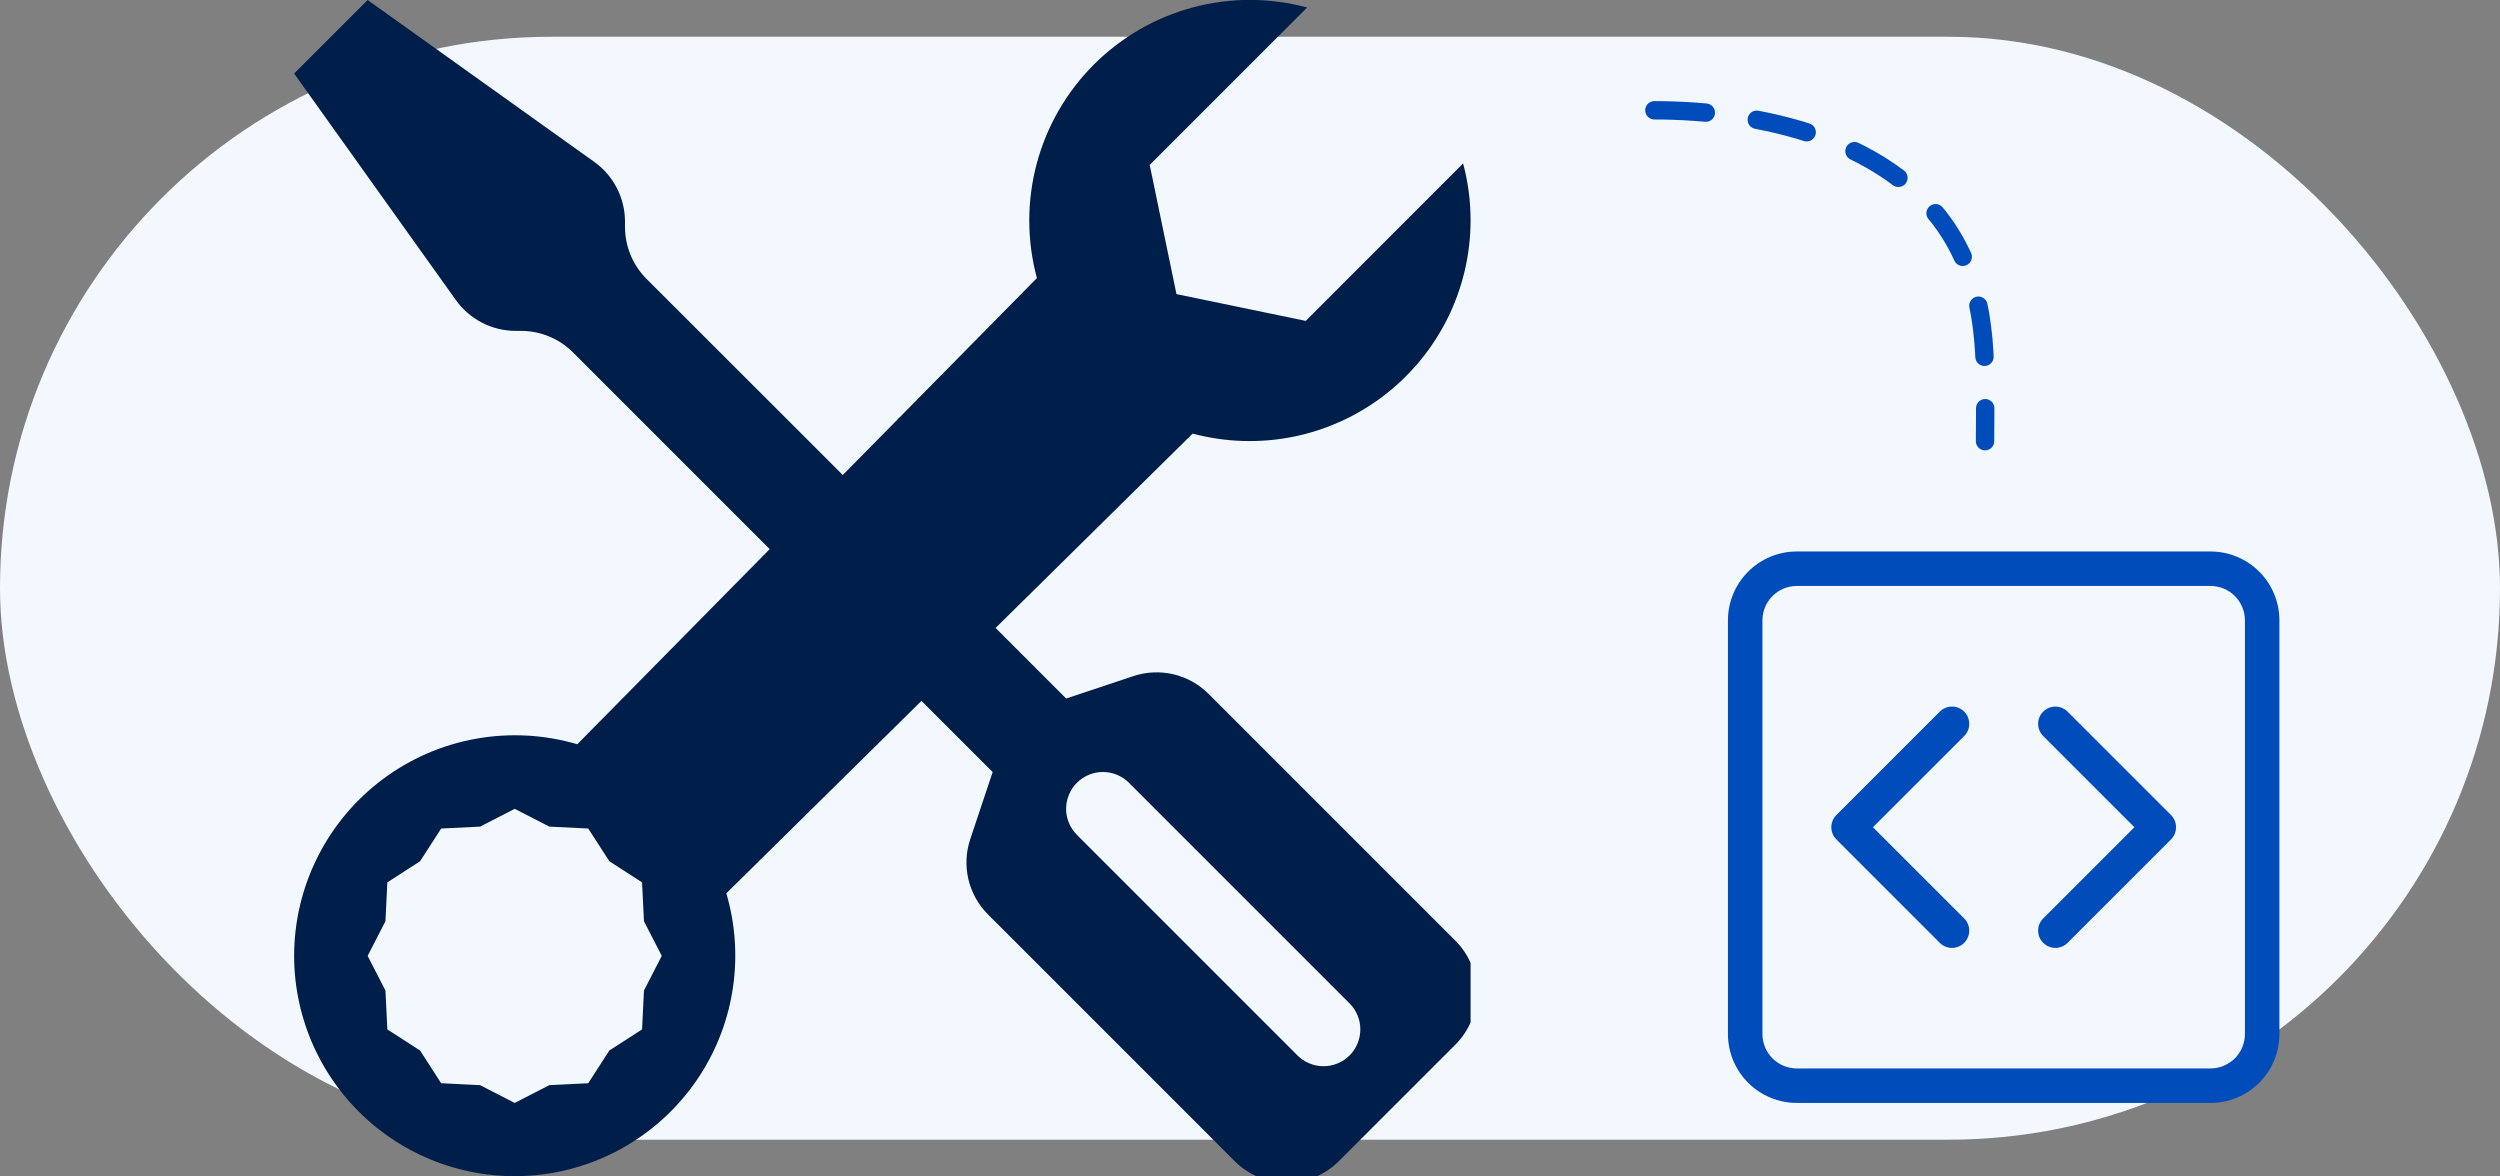
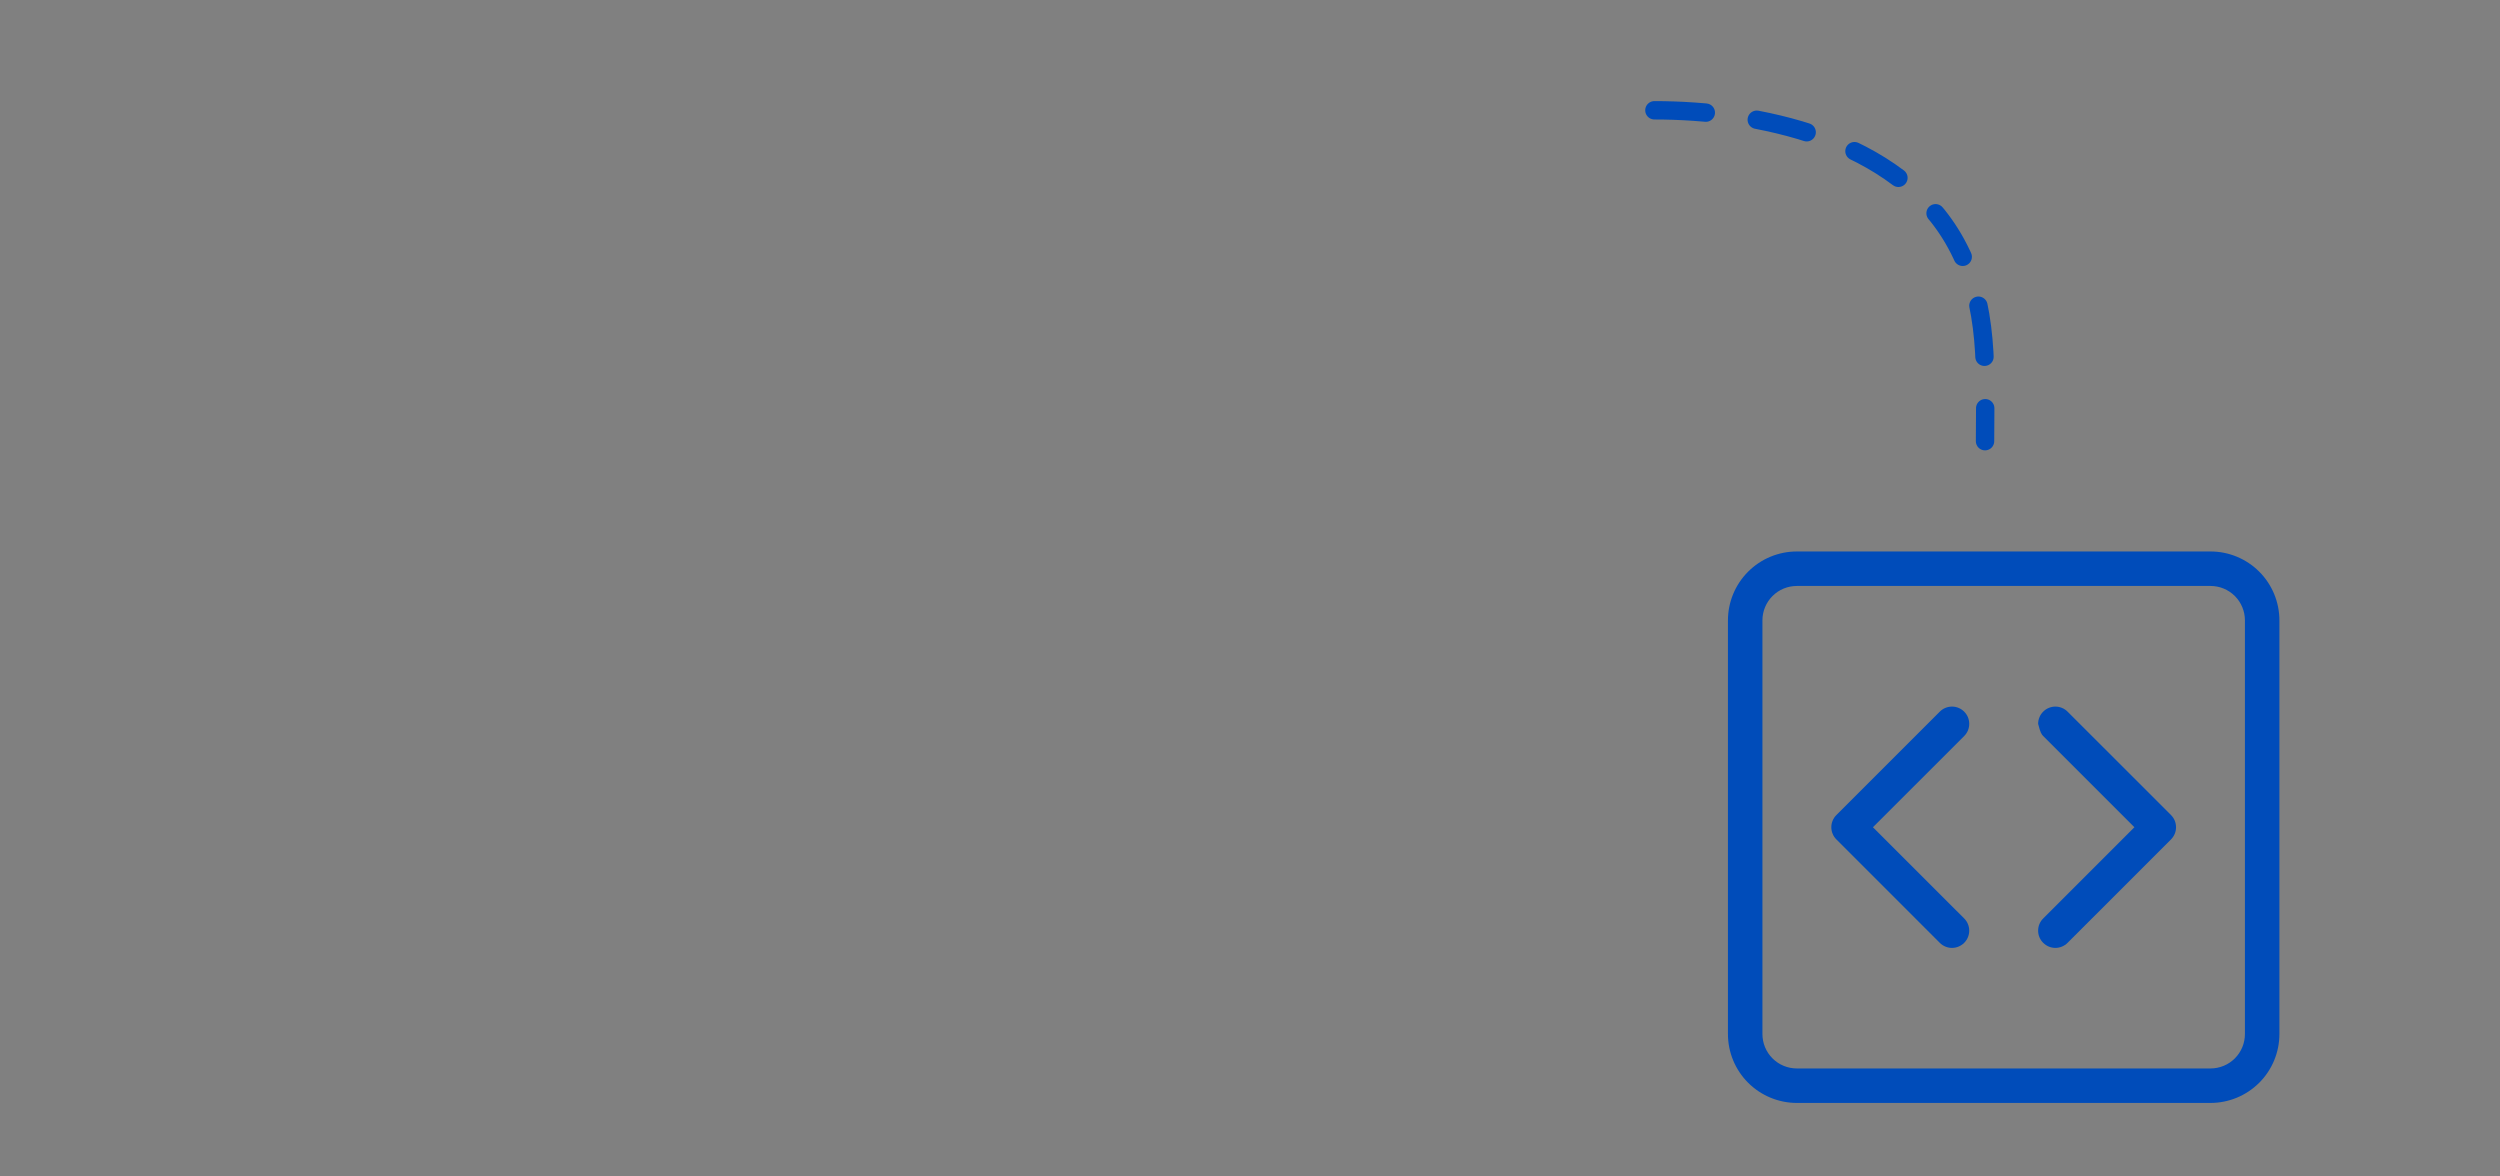
<svg xmlns="http://www.w3.org/2000/svg" width="68" height="32" viewBox="0 0 68 32" fill="none">
  <rect x="0" y="0" width="68" height="32" fill="#808080" stroke="none" />
-   <rect y="1" width="68" height="30" rx="15" fill="url(#paint0_linear_537_834)" fill-opacity="0.22" />
-   <rect y="1" width="68" height="30" rx="15" fill="#F3F8FF" />
  <path d="M45 3C47.727 3 51.63 3.736 53.207 6.627C54.13 8.319 53.993 10.094 53.993 12" stroke="#004CBA" stroke-width="0.5" stroke-linecap="round" stroke-dasharray="1.4 1.4" />
  <g clip-path="url(#clip0_537_834)">
-     <path d="M10 -0L8 2L12.4 8.162C12.585 8.421 12.83 8.633 13.113 8.779C13.397 8.924 13.711 9 14.03 9H14.17C14.433 9 14.693 9.051 14.936 9.152C15.179 9.252 15.4 9.4 15.586 9.586L20.936 14.936L15.702 20.244C14.807 19.98 13.863 19.929 12.944 20.094C12.025 20.259 11.158 20.636 10.411 21.195C9.663 21.753 9.056 22.478 8.638 23.312C8.219 24.146 8.001 25.067 8 26C8.001 26.86 8.187 27.709 8.545 28.491C8.904 29.273 9.426 29.968 10.076 30.531C10.727 31.093 11.491 31.509 12.316 31.75C13.141 31.992 14.009 32.053 14.86 31.93C15.711 31.806 16.525 31.502 17.248 31.036C17.971 30.571 18.586 29.955 19.05 29.231C19.514 28.508 19.818 27.693 19.939 26.841C20.061 25.99 19.999 25.123 19.756 24.298L25.064 19.064L27 21L26.39 22.828C26.273 23.18 26.256 23.558 26.341 23.92C26.427 24.281 26.611 24.611 26.874 24.874L33.586 31.586C33.961 31.961 34.47 32.171 35 32.171C35.53 32.171 36.039 31.961 36.414 31.586L39.586 28.414C39.961 28.039 40.172 27.53 40.172 27C40.172 26.47 39.961 25.961 39.586 25.586L32.874 18.874C32.611 18.611 32.281 18.427 31.92 18.341C31.558 18.256 31.18 18.273 30.828 18.39L29 19L27.08 17.08L32.44 11.794C33.329 12.031 34.261 12.061 35.164 11.882C36.066 11.702 36.915 11.317 37.646 10.757C38.376 10.197 38.968 9.477 39.377 8.653C39.785 7.828 39.998 6.92 40 6C40 5.462 39.93 4.94 39.796 4.446L35.516 8.728L32 8L31.272 4.486L35.554 0.204C34.535 -0.07 33.463 -0.071 32.444 0.202C31.425 0.475 30.496 1.012 29.751 1.758C29.005 2.505 28.47 3.434 28.198 4.454C27.927 5.473 27.929 6.546 28.204 7.564L22.924 12.92L17.586 7.586C17.211 7.211 17 6.702 17 6.172V6.03C17 5.711 16.924 5.397 16.778 5.114C16.633 4.831 16.421 4.587 16.162 4.402L10 -0ZM29.292 21.292C29.385 21.199 29.495 21.125 29.617 21.074C29.738 21.024 29.869 20.998 30 20.998C30.131 20.998 30.262 21.024 30.383 21.074C30.505 21.125 30.615 21.199 30.708 21.292L36.708 27.292C36.801 27.385 36.875 27.495 36.925 27.617C36.975 27.738 37.001 27.868 37.001 28C37.001 28.131 36.975 28.262 36.925 28.383C36.875 28.505 36.801 28.615 36.708 28.708C36.615 28.801 36.505 28.875 36.383 28.925C36.262 28.975 36.132 29.001 36 29.001C35.868 29.001 35.738 28.975 35.617 28.925C35.495 28.875 35.385 28.801 35.292 28.708L29.292 22.708C29.199 22.615 29.125 22.505 29.075 22.383C29.024 22.262 28.998 22.131 28.998 22C28.998 21.868 29.024 21.738 29.075 21.617C29.125 21.495 29.199 21.385 29.292 21.292ZM14 22L14.942 22.484L16 22.536L16.574 23.426L17.464 24L17.516 25.058L18 26L17.516 26.942L17.464 28L16.574 28.574L16 29.464L14.942 29.516L14 30L13.058 29.516L12 29.464L11.426 28.574L10.536 28L10.484 26.942L10 26L10.484 25.058L10.536 24L11.426 23.426L12 22.536L13.058 22.484L14 22Z" fill="#001E4A" />
-   </g>
+     </g>
  <g clip-path="url(#clip1_537_834)">
    <path d="M60.125 15.938C60.374 15.938 60.612 16.036 60.788 16.212C60.964 16.388 61.062 16.626 61.062 16.875V28.125C61.062 28.374 60.964 28.612 60.788 28.788C60.612 28.964 60.374 29.062 60.125 29.062H48.875C48.626 29.062 48.388 28.964 48.212 28.788C48.036 28.612 47.938 28.374 47.938 28.125V16.875C47.938 16.626 48.036 16.388 48.212 16.212C48.388 16.036 48.626 15.938 48.875 15.938H60.125ZM48.875 15C48.378 15 47.901 15.197 47.549 15.549C47.197 15.901 47 16.378 47 16.875V28.125C47 28.622 47.197 29.099 47.549 29.451C47.901 29.802 48.378 30 48.875 30H60.125C60.622 30 61.099 29.802 61.451 29.451C61.803 29.099 62 28.622 62 28.125V16.875C62 16.378 61.803 15.901 61.451 15.549C61.099 15.197 60.622 15 60.125 15H48.875Z" fill="#004CBA" />
-     <path d="M53.426 19.357C53.469 19.4 53.504 19.452 53.528 19.509C53.551 19.566 53.563 19.627 53.563 19.688C53.563 19.75 53.551 19.811 53.528 19.868C53.504 19.925 53.469 19.977 53.426 20.02L50.944 22.501L53.426 24.982C53.514 25.07 53.563 25.189 53.563 25.313C53.563 25.438 53.514 25.557 53.426 25.645C53.338 25.733 53.218 25.783 53.094 25.783C52.969 25.783 52.85 25.733 52.762 25.645L49.95 22.833C49.906 22.789 49.871 22.737 49.848 22.68C49.824 22.623 49.812 22.562 49.812 22.501C49.812 22.439 49.824 22.378 49.848 22.321C49.871 22.264 49.906 22.212 49.95 22.169L52.762 19.357C52.806 19.313 52.857 19.278 52.914 19.255C52.971 19.231 53.032 19.219 53.094 19.219C53.156 19.219 53.217 19.231 53.273 19.255C53.331 19.278 53.382 19.313 53.426 19.357ZM55.575 19.357C55.531 19.4 55.496 19.452 55.473 19.509C55.449 19.566 55.437 19.627 55.437 19.688C55.437 19.75 55.449 19.811 55.473 19.868C55.496 19.925 55.531 19.977 55.575 20.02L58.056 22.501L55.575 24.982C55.486 25.07 55.437 25.189 55.437 25.313C55.437 25.438 55.486 25.557 55.575 25.645C55.663 25.733 55.782 25.783 55.906 25.783C56.031 25.783 56.15 25.733 56.238 25.645L59.051 22.833C59.094 22.789 59.129 22.737 59.153 22.68C59.176 22.623 59.188 22.562 59.188 22.501C59.188 22.439 59.176 22.378 59.153 22.321C59.129 22.264 59.094 22.212 59.051 22.169L56.238 19.357C56.195 19.313 56.143 19.278 56.086 19.255C56.029 19.231 55.968 19.219 55.906 19.219C55.845 19.219 55.784 19.231 55.727 19.255C55.67 19.278 55.618 19.313 55.575 19.357Z" fill="#004CBA" />
+     <path d="M53.426 19.357C53.469 19.4 53.504 19.452 53.528 19.509C53.551 19.566 53.563 19.627 53.563 19.688C53.563 19.75 53.551 19.811 53.528 19.868C53.504 19.925 53.469 19.977 53.426 20.02L50.944 22.501L53.426 24.982C53.514 25.07 53.563 25.189 53.563 25.313C53.563 25.438 53.514 25.557 53.426 25.645C53.338 25.733 53.218 25.783 53.094 25.783C52.969 25.783 52.85 25.733 52.762 25.645L49.95 22.833C49.906 22.789 49.871 22.737 49.848 22.68C49.824 22.623 49.812 22.562 49.812 22.501C49.812 22.439 49.824 22.378 49.848 22.321C49.871 22.264 49.906 22.212 49.95 22.169L52.762 19.357C52.806 19.313 52.857 19.278 52.914 19.255C52.971 19.231 53.032 19.219 53.094 19.219C53.156 19.219 53.217 19.231 53.273 19.255C53.331 19.278 53.382 19.313 53.426 19.357ZM55.575 19.357C55.531 19.4 55.496 19.452 55.473 19.509C55.449 19.566 55.437 19.627 55.437 19.688C55.496 19.925 55.531 19.977 55.575 20.02L58.056 22.501L55.575 24.982C55.486 25.07 55.437 25.189 55.437 25.313C55.437 25.438 55.486 25.557 55.575 25.645C55.663 25.733 55.782 25.783 55.906 25.783C56.031 25.783 56.15 25.733 56.238 25.645L59.051 22.833C59.094 22.789 59.129 22.737 59.153 22.68C59.176 22.623 59.188 22.562 59.188 22.501C59.188 22.439 59.176 22.378 59.153 22.321C59.129 22.264 59.094 22.212 59.051 22.169L56.238 19.357C56.195 19.313 56.143 19.278 56.086 19.255C56.029 19.231 55.968 19.219 55.906 19.219C55.845 19.219 55.784 19.231 55.727 19.255C55.67 19.278 55.618 19.313 55.575 19.357Z" fill="#004CBA" />
  </g>
  <defs>
    <linearGradient id="paint0_linear_537_834" x1="34" y1="1" x2="34" y2="31" gradientUnits="userSpaceOnUse">
      <stop offset="0.325" stop-color="#75ADFF" stop-opacity="0.45" />
      <stop offset="1" stop-color="#A5084B" stop-opacity="0.5" />
    </linearGradient>
    <clipPath id="clip0_537_834">
      <rect width="32" height="32" fill="white" transform="translate(8)" />
    </clipPath>
    <clipPath id="clip1_537_834">
      <rect width="15" height="15" fill="white" transform="translate(47 15)" />
    </clipPath>
  </defs>
</svg>